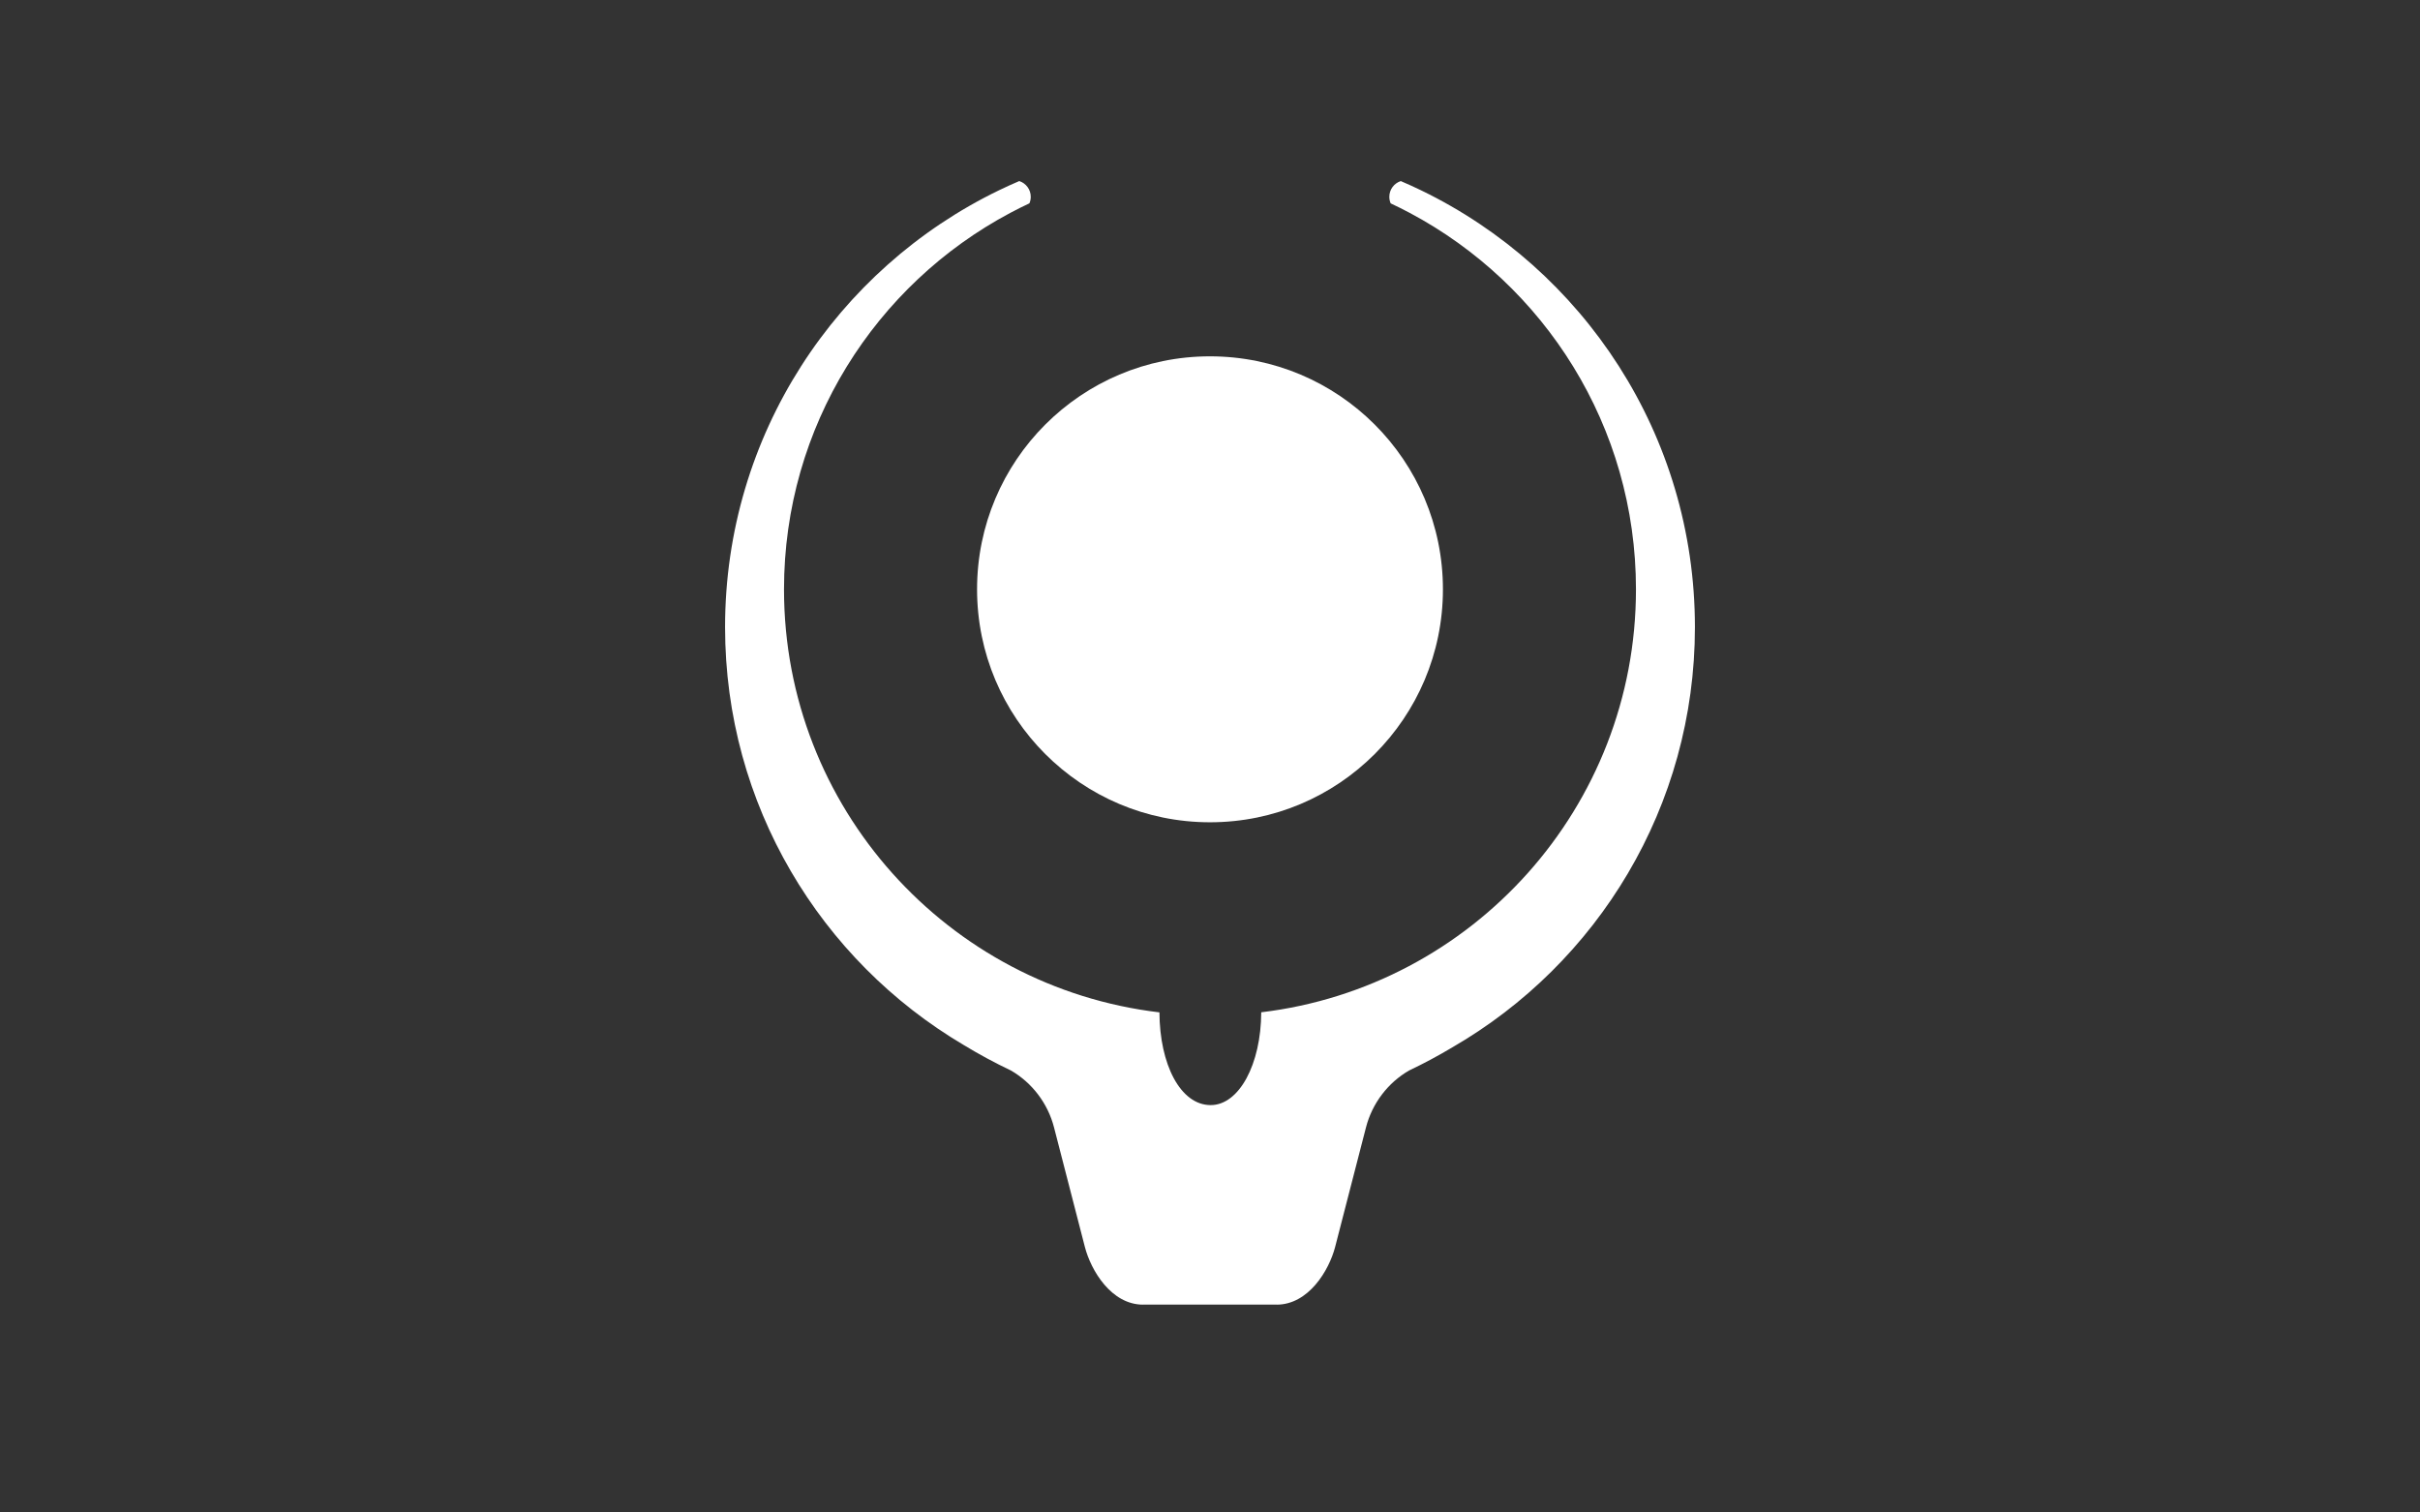
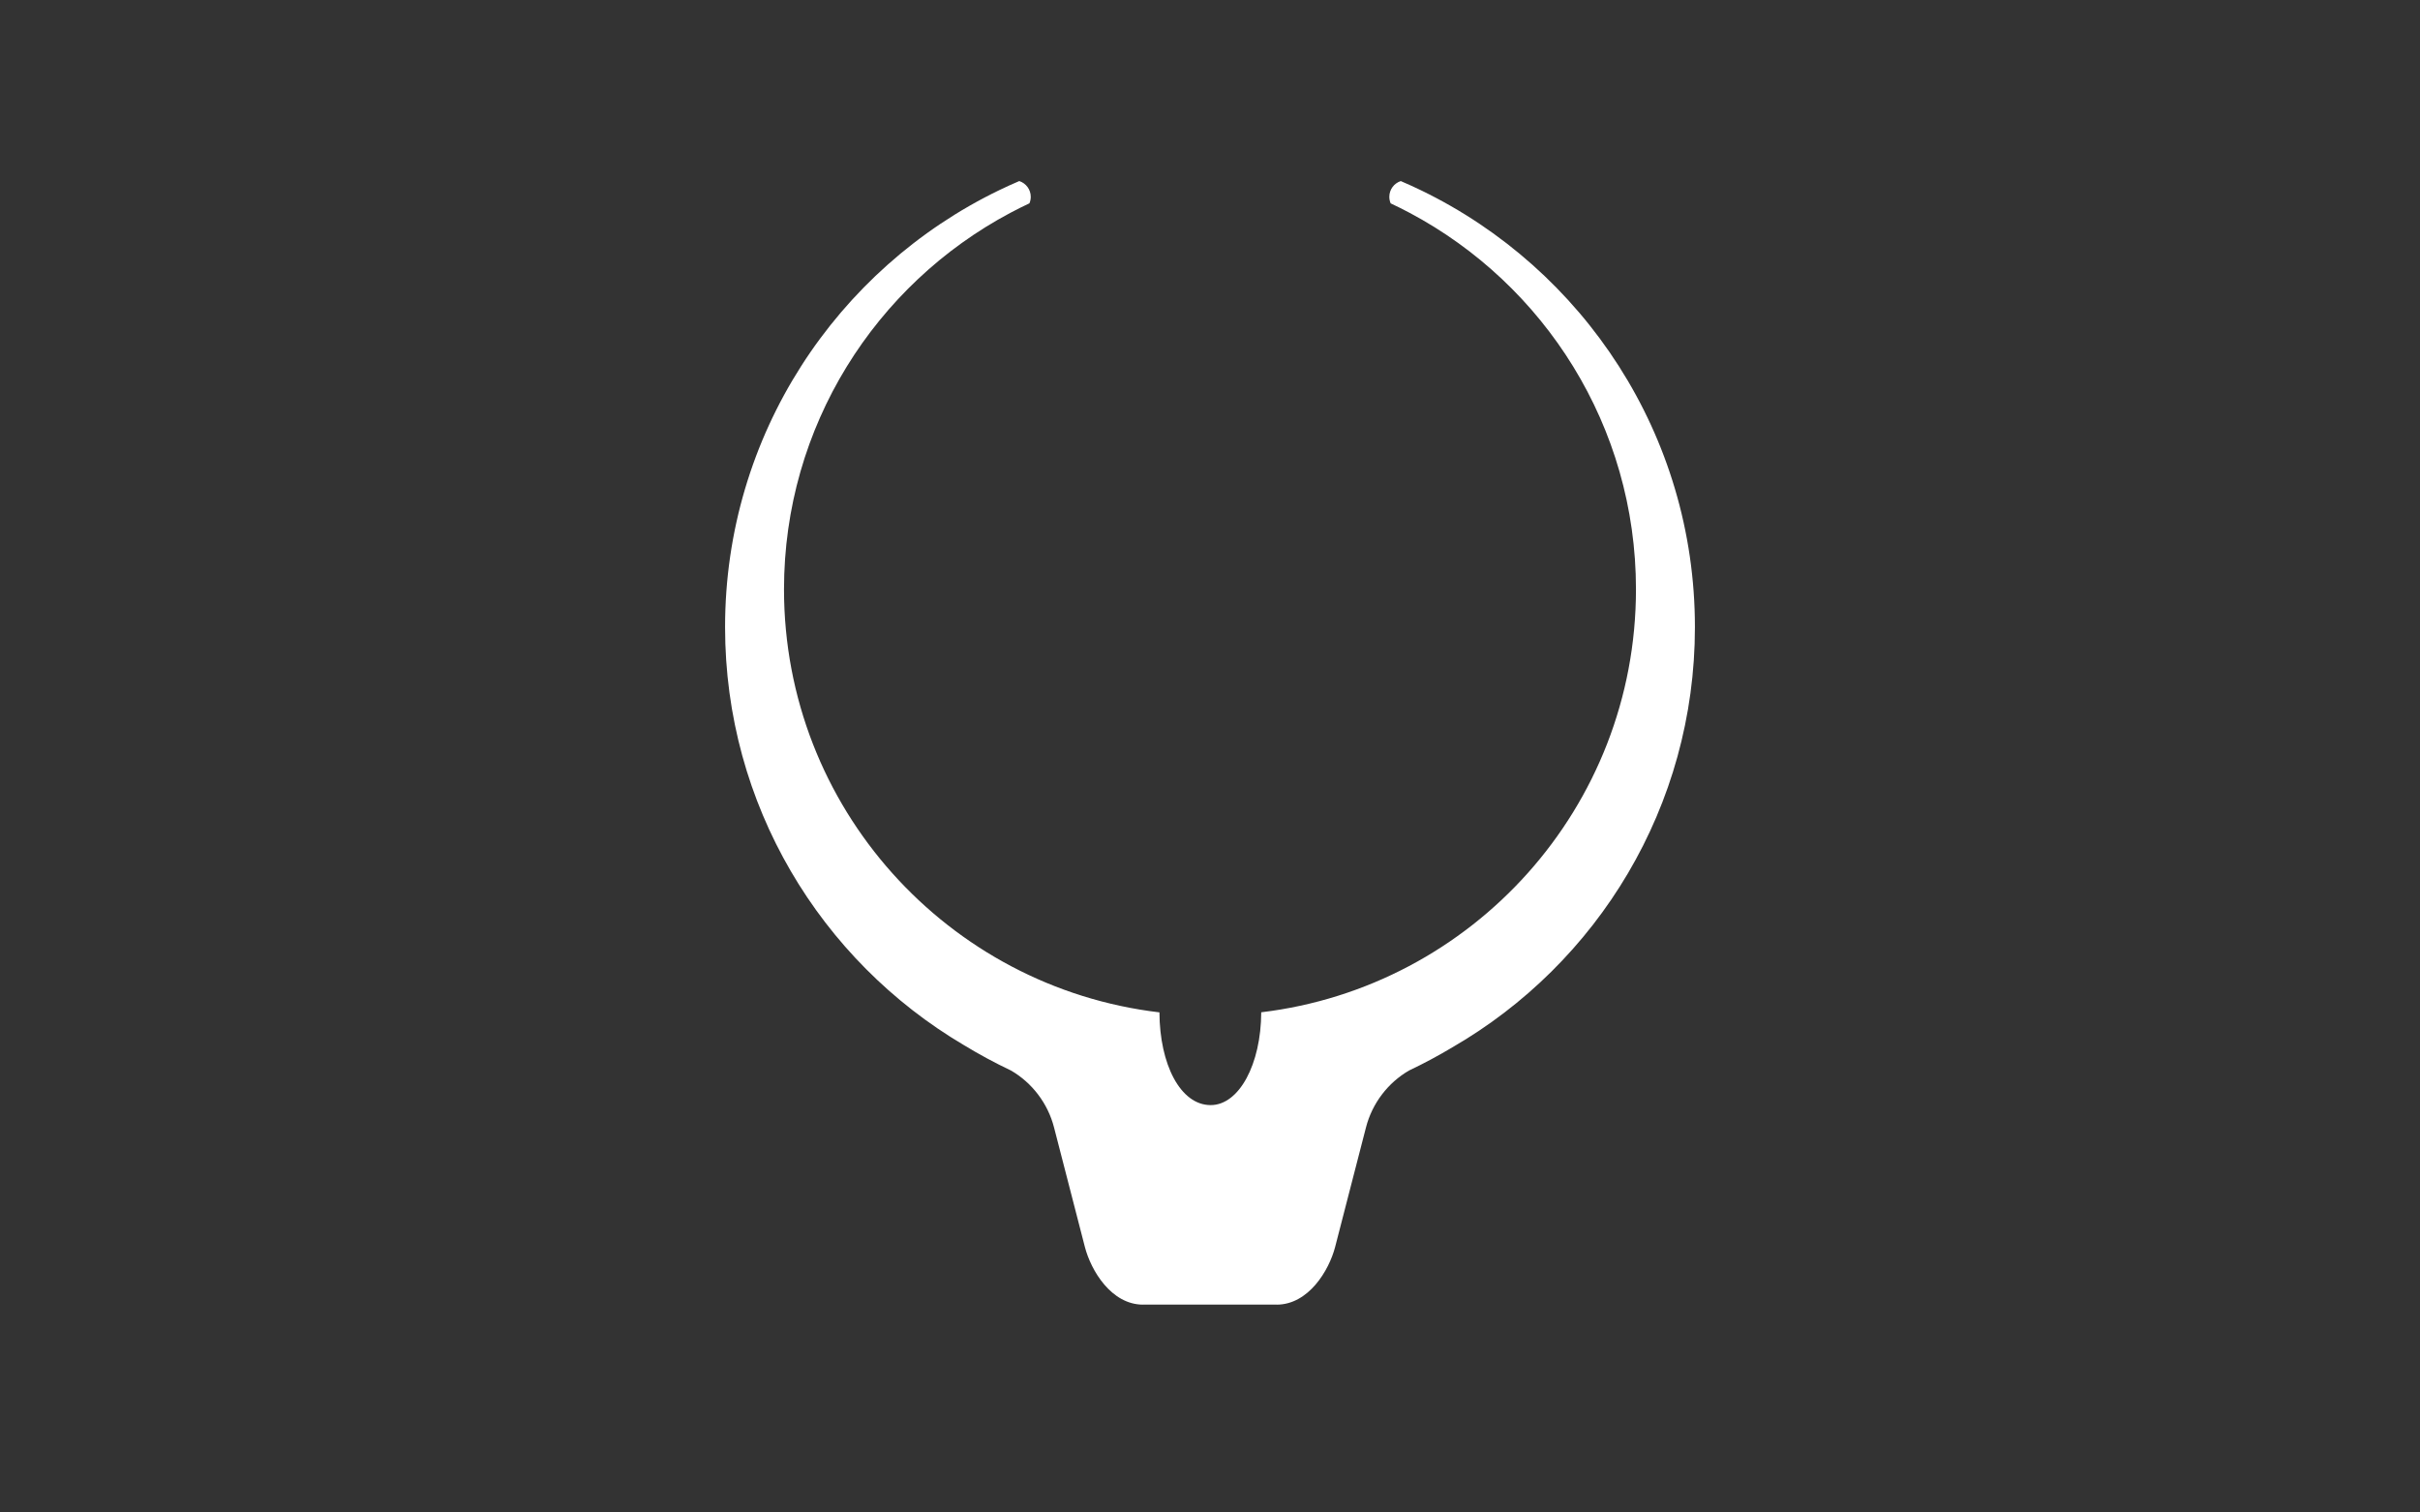
<svg xmlns="http://www.w3.org/2000/svg" version="1.1" x="0px" y="0px" width="1280px" height="800px" viewBox="0 0 1280 800" enable-background="new 0 0 1280 800" xml:space="preserve">
  <rect x="0" y="0" width="1280" height="800" fill="#333333" stroke="none" />
  <g id="Repères">
</g>
  <g id="Logo">
-     <path fill-rule="evenodd" clip-rule="evenodd" fill="#FFFFFF" d="M516.795,311.699c0,68.06,55.119,123.229,123.205,123.229   s123.205-55.169,123.205-123.229c0-68.054-55.119-123.225-123.205-123.225S516.795,243.645,516.795,311.699z" />
    <path fill="#FFFFFF" d="M751.662,100.674c-3.541-1.714-7.129-3.344-10.758-4.898c-3.514,1.139-6.055,4.435-6.055,8.329   c0,1.229,0.256,2.397,0.713,3.458c3.412,1.6,6.777,3.282,10.094,5.046c71.205,37.867,119.652,112.812,119.652,199.09   c0,115.296-86.488,210.35-198.209,223.731c-0.102,27.563-11.742,49.094-26.74,49.094c-15.988,0-26.99-21.51-27.102-49.053   C501.363,522.25,414.679,427.118,414.679,311.699c0-86.284,48.46-161.232,119.675-199.097c3.33-1.771,6.709-3.458,10.135-5.063   c0.451-1.055,0.701-2.216,0.701-3.435c0-3.901-2.551-7.204-6.076-8.335c-3.617,1.548-7.195,3.172-10.725,4.879   c-85.775,41.505-144.885,129.37-144.885,231.051c0,94.095,50.617,176.339,126.132,220.984c8.029,4.885,16.384,9.413,25.068,13.536   c11.097,6.393,19.533,17.334,22.806,30.149c7.834,30.186,7.885,30.708,16.309,63.205c3.224,12.415,13.943,30.499,30.811,30.499   l-0.27-0.018c0,0,15,0,36,0c20,0,35,0,35,0l-0.131,0.018c16.867,0,27.725-18.084,30.949-30.499   c8.422-32.497,8.475-33.02,16.309-63.205c3.271-12.815,11.711-23.757,22.809-30.149c7.906-3.753,15.523-7.859,22.887-12.247   c76.719-44.341,128.301-127.273,128.301-222.273C896.482,230.039,837.406,142.19,751.662,100.674z" />
  </g>
</svg>